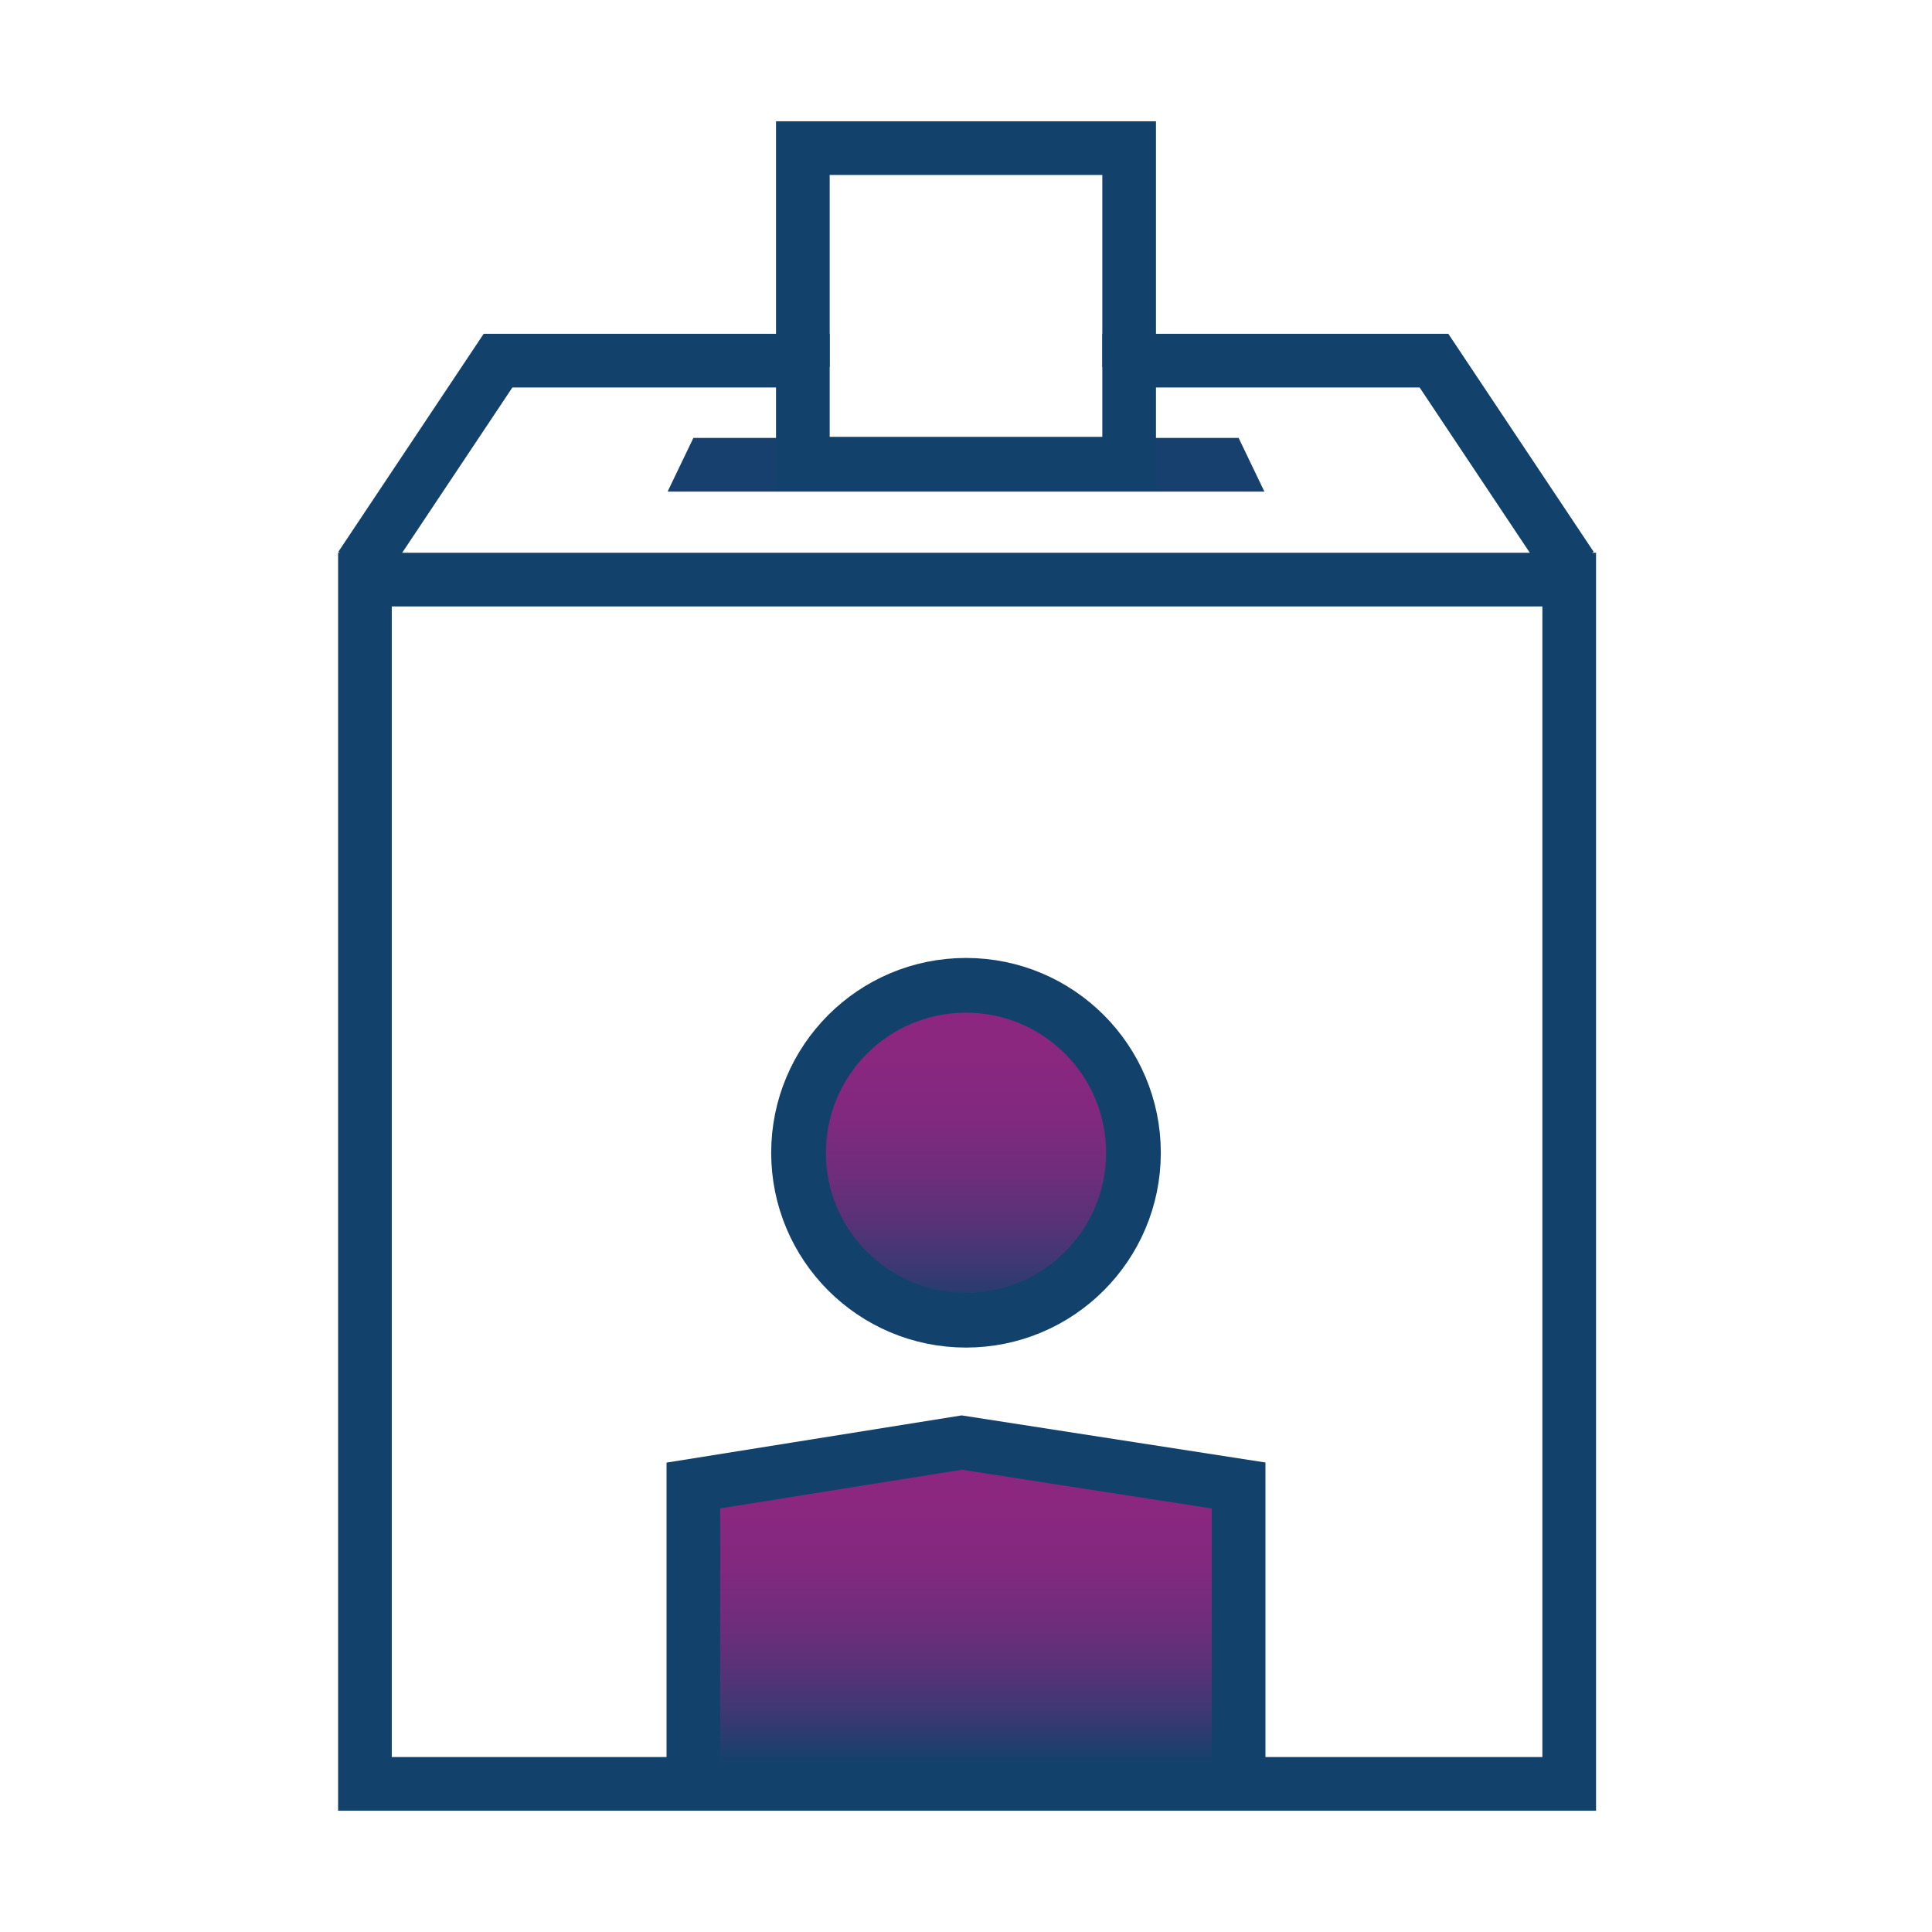
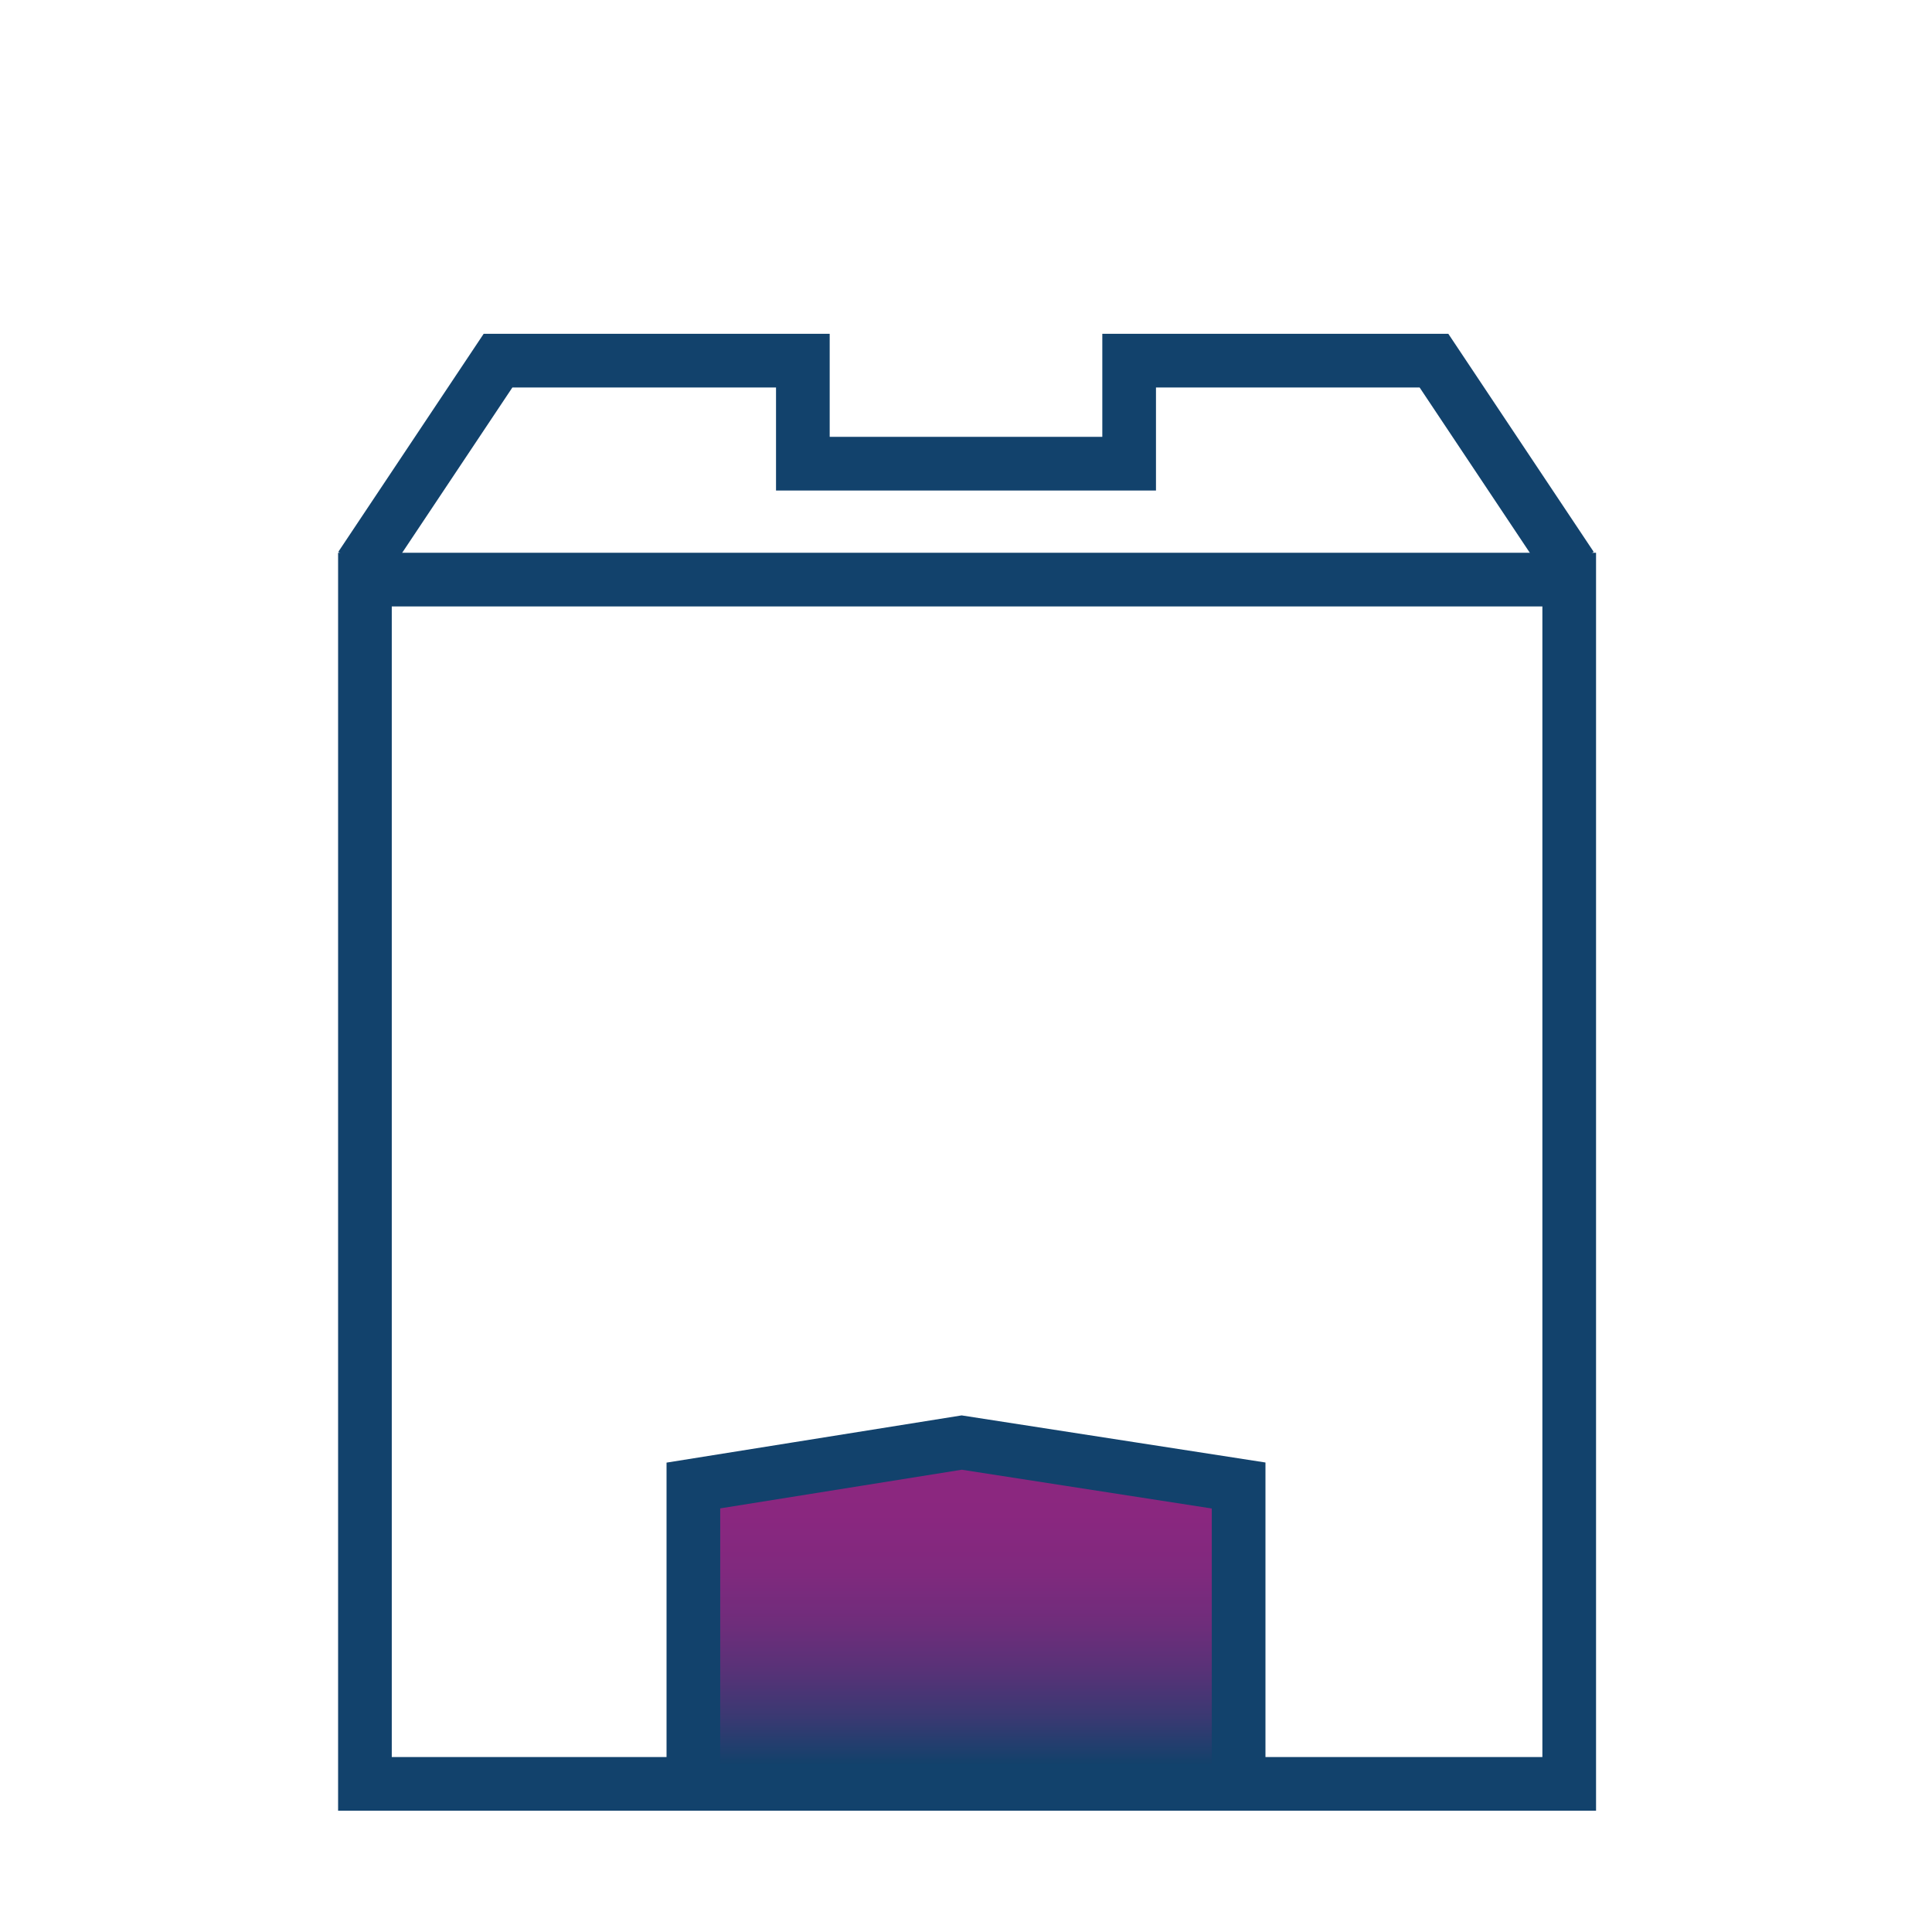
<svg xmlns="http://www.w3.org/2000/svg" version="1.1" x="0px" y="0px" width="90px" height="90px" viewBox="0 0 90 90" enable-background="new 0 0 90 90" xml:space="preserve">
  <rect x="17" y="27" fill="none" stroke="#12426C" stroke-width="2.5" width="56.1" height="56.1" />
  <linearGradient id="SVGID_1_" gradientUnits="userSpaceOnUse" x1="28.259" y1="830.187" x2="28.259" y2="845.112" gradientTransform="matrix(1 0 0 1 16.74 -762.95)">
    <stop offset="0" style="stop-color:#8D2680" />
    <stop offset="0.223" style="stop-color:#8A277F" />
    <stop offset="0.4" style="stop-color:#80297E" />
    <stop offset="0.561" style="stop-color:#6F2D7B" />
    <stop offset="0.713" style="stop-color:#573277" />
    <stop offset="0.857" style="stop-color:#393972" />
    <stop offset="0.995" style="stop-color:#14416B" />
    <stop offset="1" style="stop-color:#13416B" />
  </linearGradient>
  <polyline fill="url(#SVGID_1_)" stroke="#12426C" stroke-width="2.5" points="32.3,82.2 32.3,69.2 44.8,67.2 57.7,69.2 57.7,82.2" />
  <linearGradient id="SVGID_2_" gradientUnits="userSpaceOnUse" x1="28.259" y1="808.858" x2="28.259" y2="824.419" gradientTransform="matrix(1 0 0 1 16.74 -762.95)">
    <stop offset="0" style="stop-color:#8D2680" />
    <stop offset="0.223" style="stop-color:#8A277F" />
    <stop offset="0.4" style="stop-color:#80297E" />
    <stop offset="0.561" style="stop-color:#6F2D7B" />
    <stop offset="0.713" style="stop-color:#573277" />
    <stop offset="0.857" style="stop-color:#393972" />
    <stop offset="0.995" style="stop-color:#14416B" />
    <stop offset="1" style="stop-color:#13416B" />
  </linearGradient>
-   <circle fill="url(#SVGID_2_)" stroke="#12426C" stroke-width="2.55" cx="45" cy="53.7" r="7.8" />
-   <polygon fill="#17406E" points="58.9,22.9 31.1,22.9 32.3,20.4 57.7,20.4" />
  <polyline fill="none" stroke="#12426C" stroke-width="2.5" points="73.2,26.4      66.8,16.8 52.6,16.8 52.6,21.6 37.4,21.6 37.4,16.8 23.2,16.8 16.8,26.4" />
-   <polyline fill="none" stroke="#12426C" stroke-width="2.5" points="37.4,17.1 37.4,13.9 37.4,6.9 52.6,6.9 52.6,13.8 52.6,17.1" />
</svg>